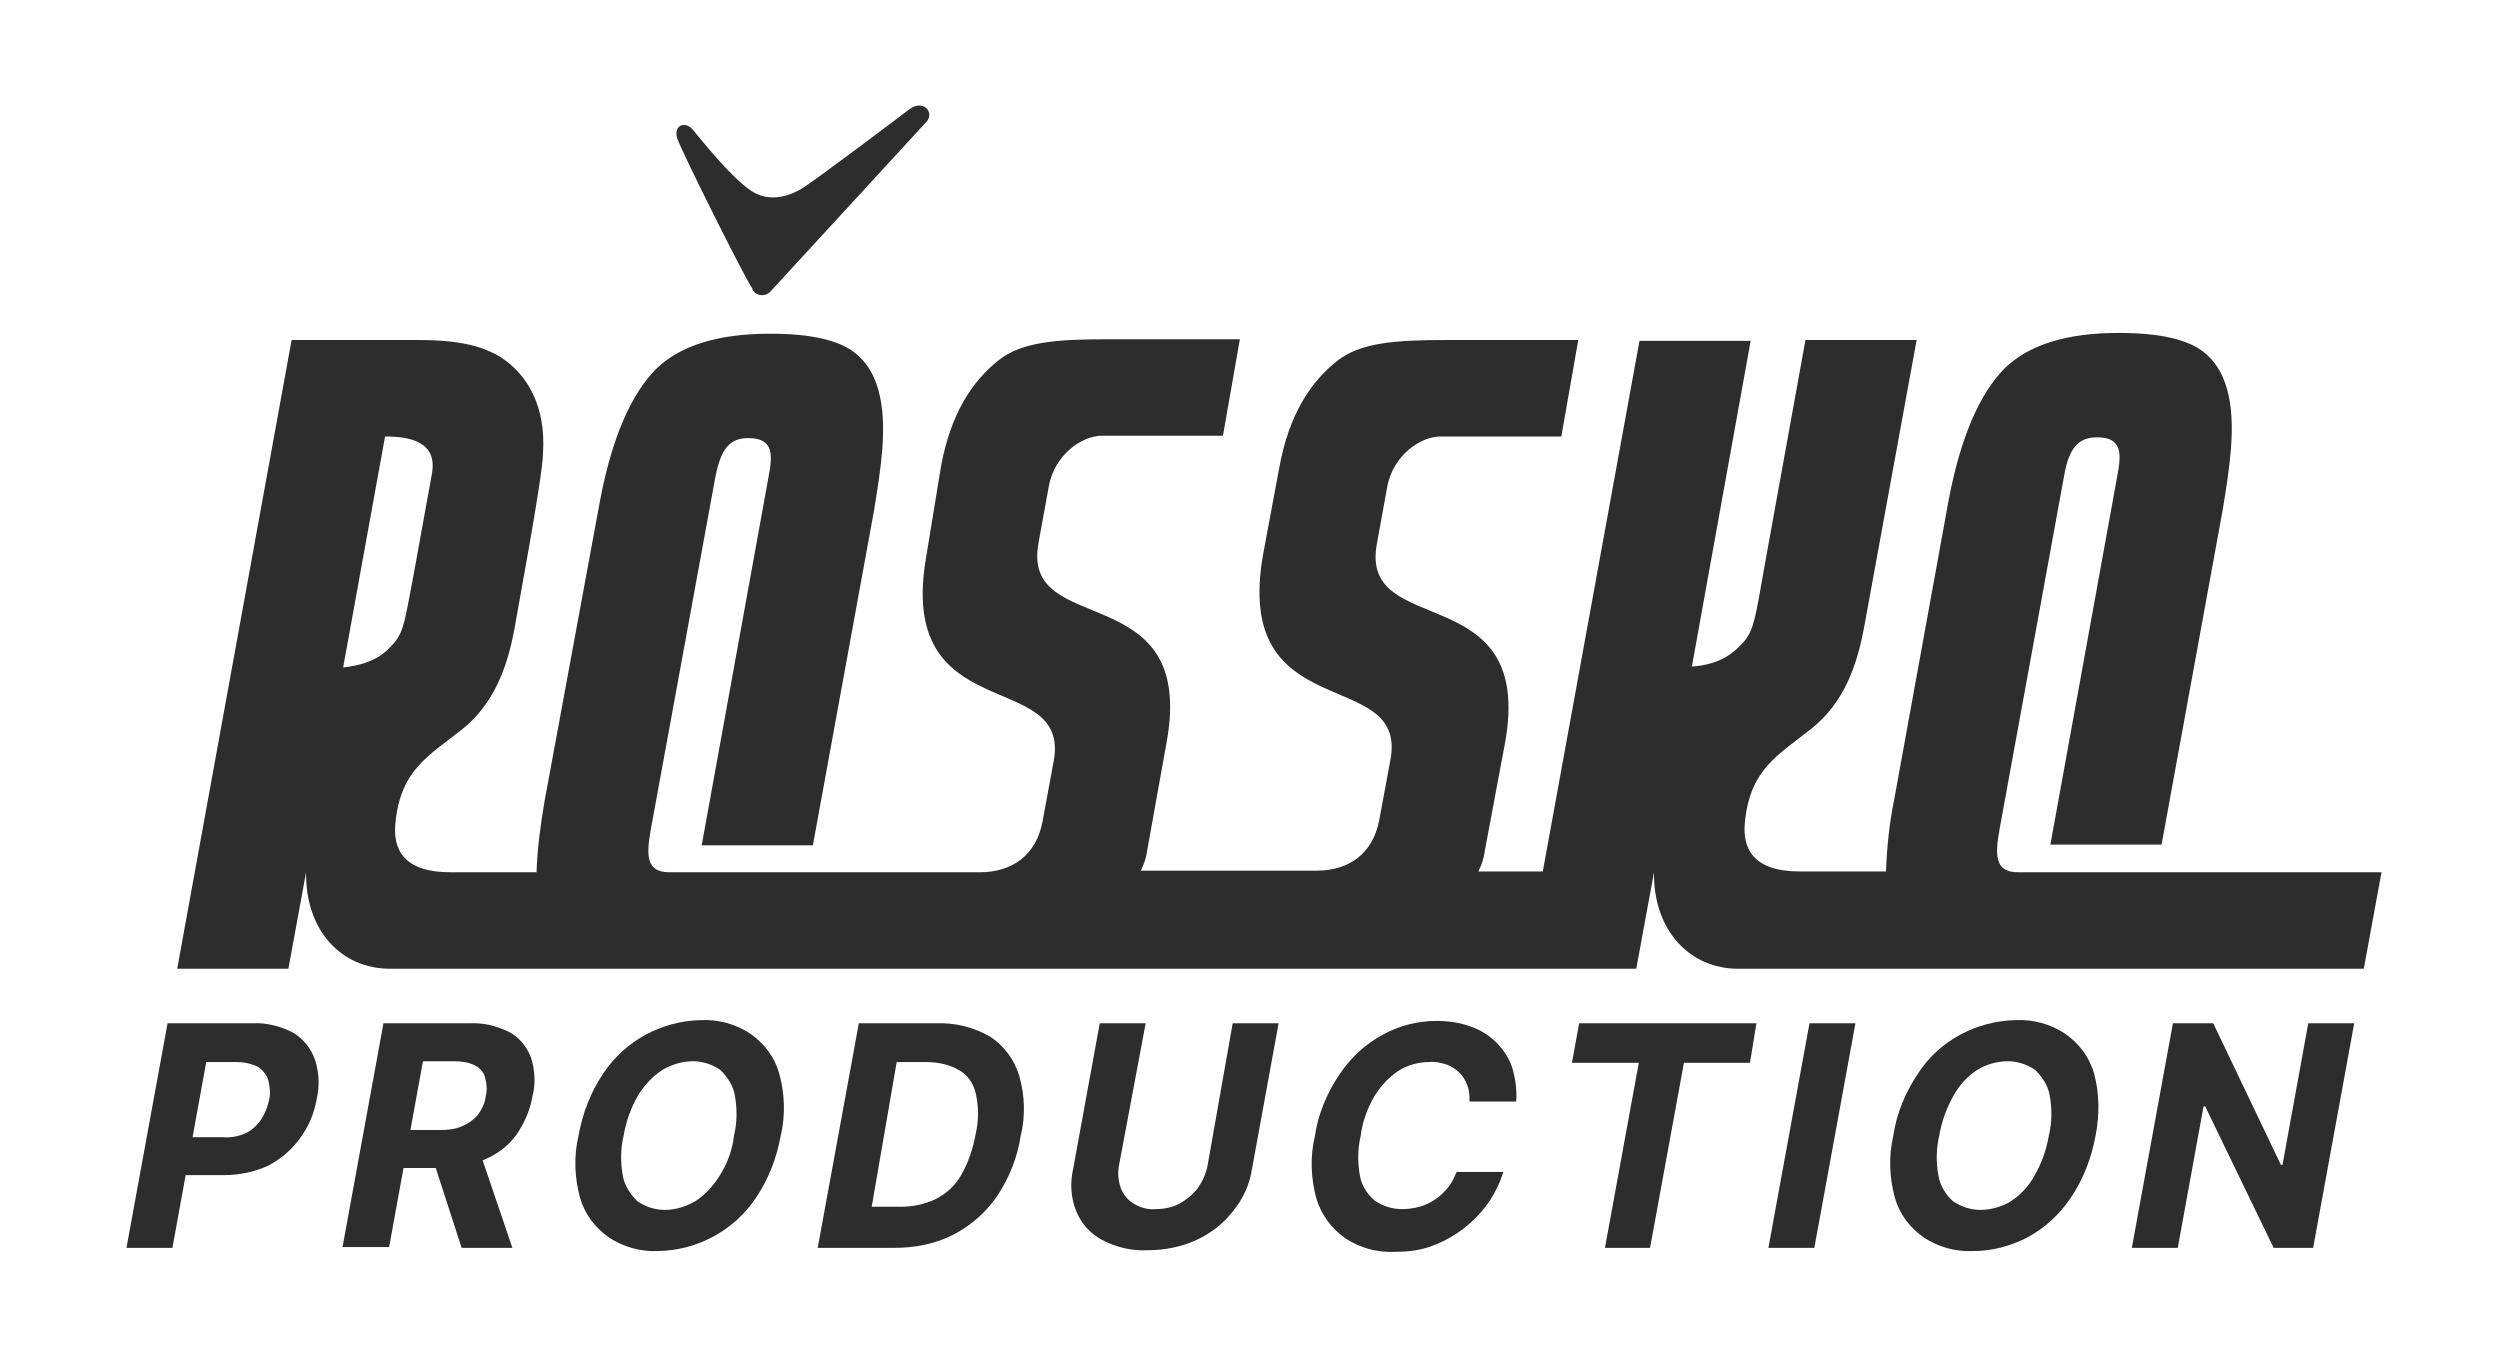
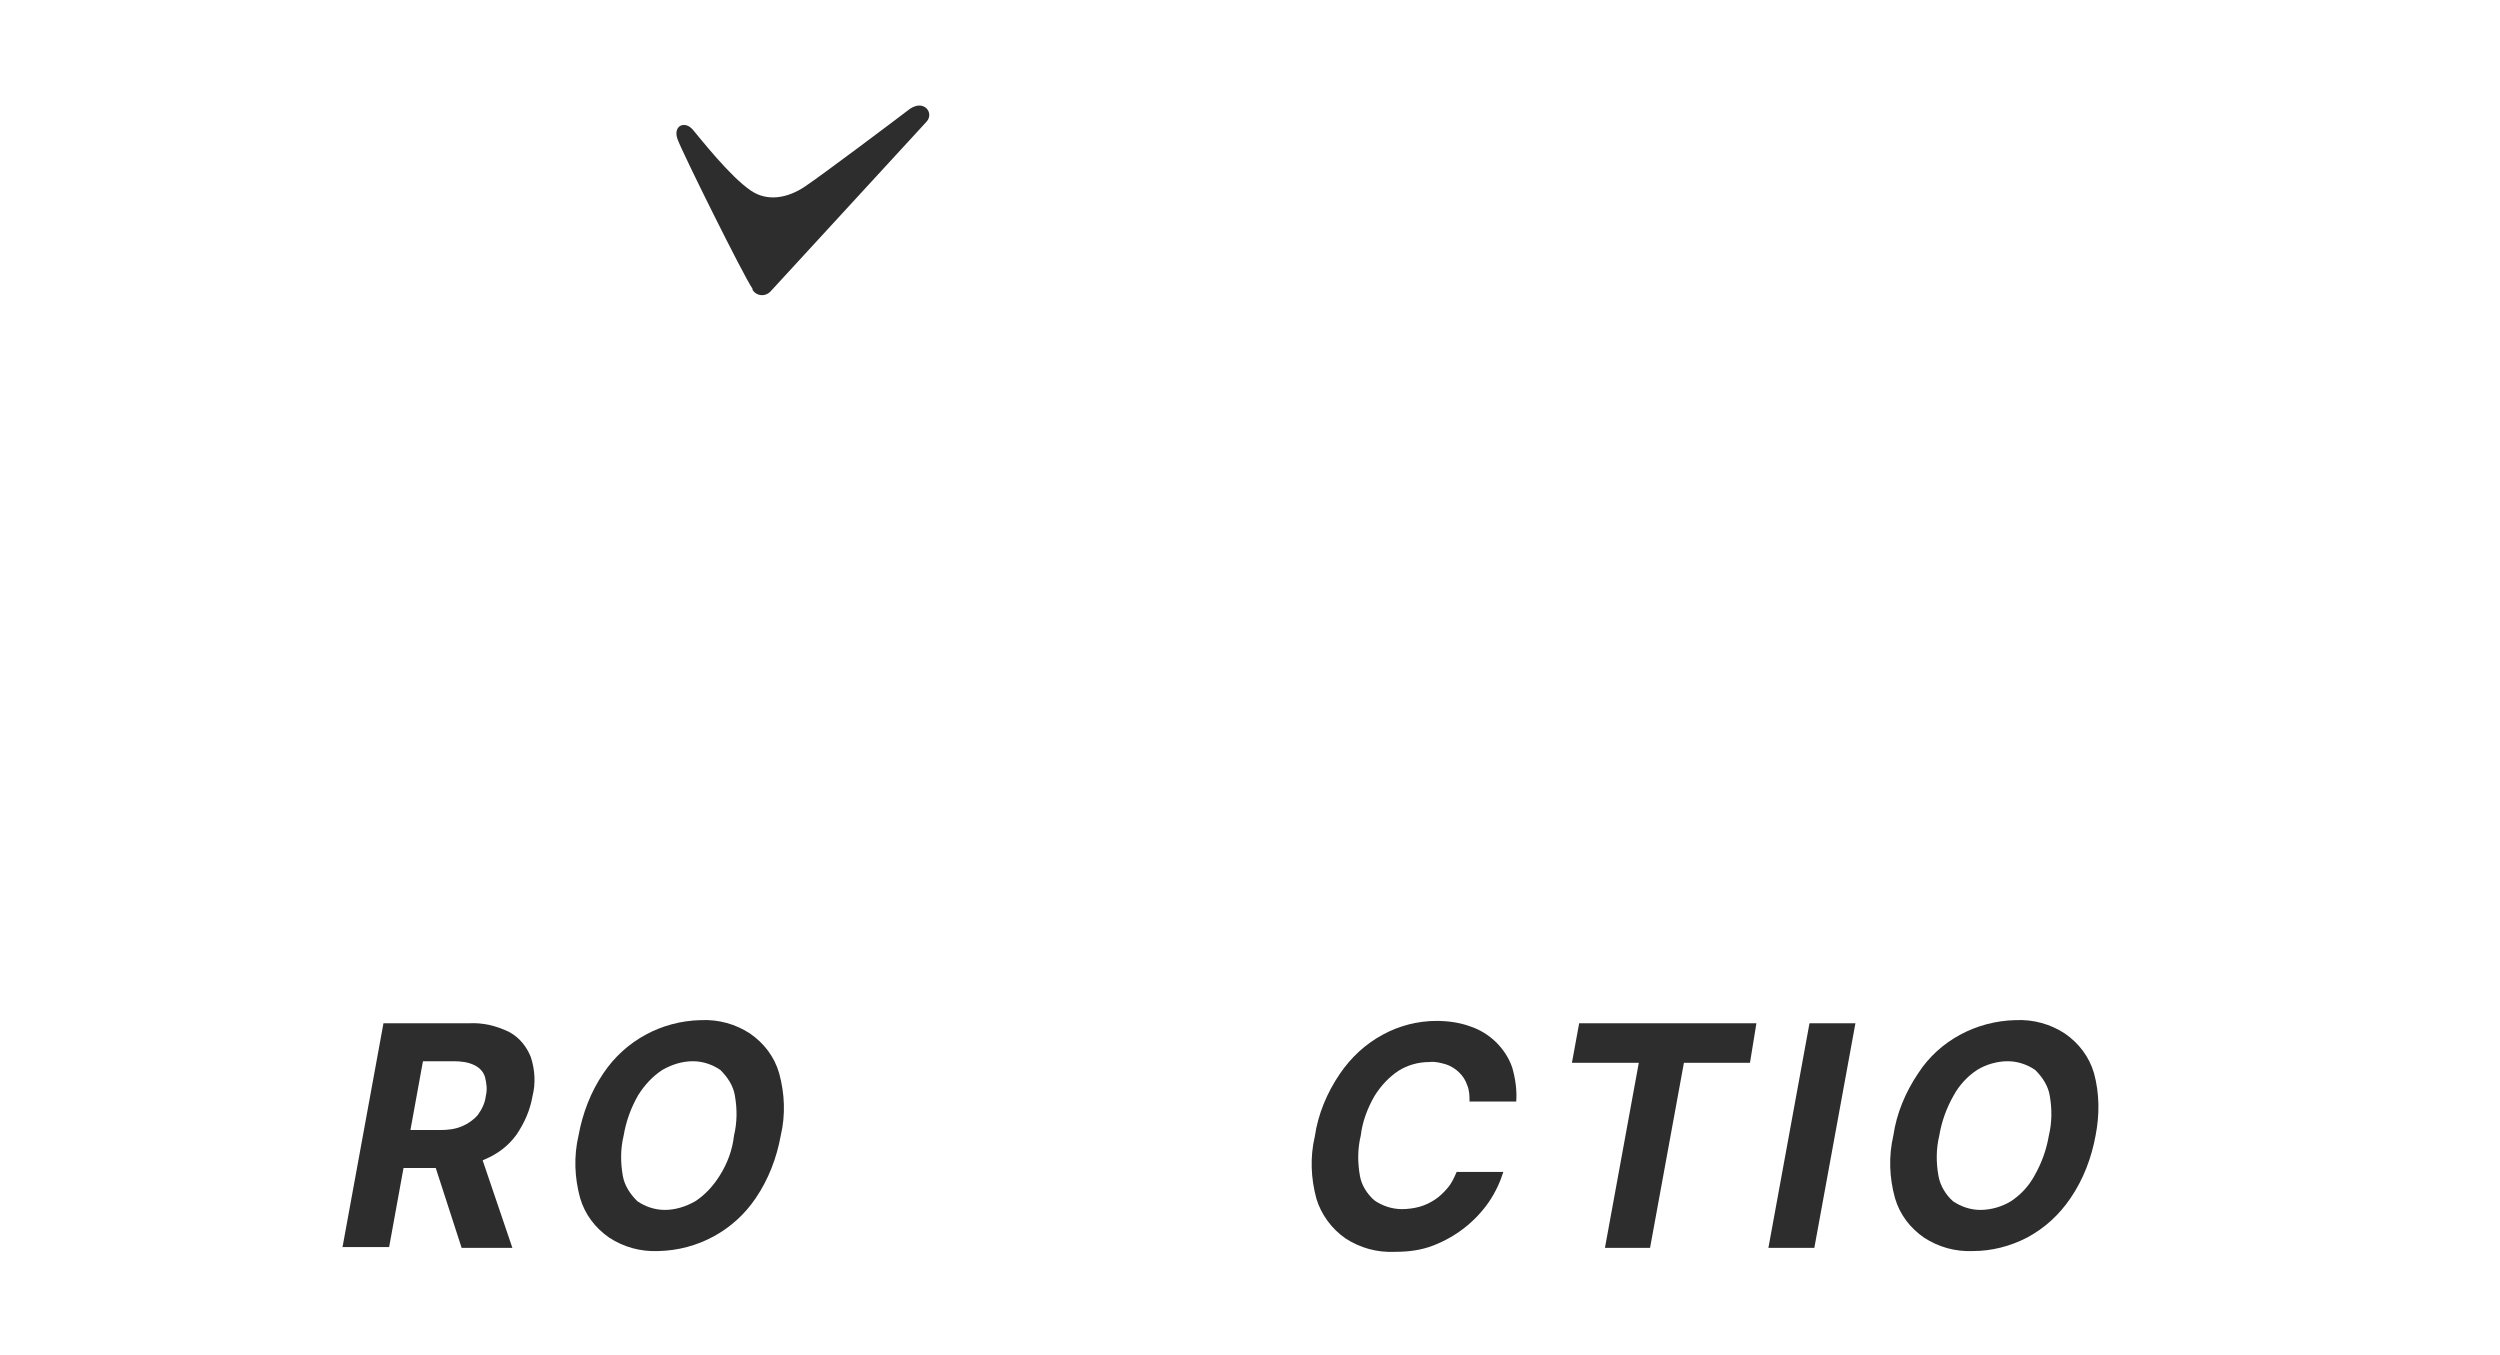
<svg xmlns="http://www.w3.org/2000/svg" width="83" height="45" viewBox="0 0 83 45" fill="none">
  <path fill-rule="evenodd" clip-rule="evenodd" d="M30.759 4.043L25.57 9.688C25.436 9.819 25.222 9.845 25.062 9.714L25.035 9.688C25.008 9.662 24.981 9.635 24.981 9.583C24.687 9.163 22.654 5.067 22.494 4.621C22.333 4.174 22.735 3.991 23.002 4.306C23.27 4.621 24.232 5.855 24.928 6.327C25.463 6.695 26.131 6.59 26.72 6.196C27.308 5.802 29.716 3.991 30.197 3.623C30.679 3.282 31.026 3.754 30.759 4.043Z" fill="#2D2D2D" />
-   <path fill-rule="evenodd" clip-rule="evenodd" d="M56.17 22.132L58.122 11.316H54.431L51.221 28.932H49.081C49.188 28.722 49.269 28.486 49.295 28.25L49.964 24.679C50.98 19.139 45.123 21.266 45.711 18.063L46.059 16.146C46.246 15.149 47.129 14.492 47.824 14.492H51.836L52.398 11.289H47.985C46.353 11.289 45.149 11.368 44.374 11.998C43.518 12.681 42.795 13.757 42.474 15.516L41.94 18.378C40.896 24.18 46.727 22.08 46.166 25.204L45.791 27.226C45.577 28.355 44.775 28.906 43.705 28.906H37.874C37.981 28.696 38.061 28.46 38.088 28.224L38.73 24.653C39.746 19.113 33.888 21.24 34.477 18.037L34.825 16.12C35.012 15.123 35.894 14.466 36.59 14.466H40.602L41.164 11.263H36.75C35.119 11.263 33.915 11.342 33.139 11.972C32.283 12.655 31.561 13.731 31.24 15.49L30.759 18.431C29.716 24.233 35.547 22.132 34.985 25.257L34.611 27.278C34.397 28.407 33.594 28.959 32.524 28.959H22.226C21.45 28.959 21.45 28.407 21.611 27.515L23.751 15.831C23.938 14.886 24.232 14.545 24.847 14.545C25.703 14.545 25.65 15.123 25.516 15.831L23.296 28.066H26.987L29.02 16.934C29.127 16.278 29.234 15.621 29.288 14.965C29.421 13.364 29.127 12.287 28.378 11.71C27.843 11.289 26.907 11.079 25.57 11.079C23.831 11.079 22.574 11.473 21.771 12.261C20.969 13.075 20.327 14.492 19.926 16.593L18.08 26.596C17.946 27.383 17.839 28.171 17.813 28.959H14.95C13.399 28.959 13.025 28.197 13.132 27.278C13.319 25.546 14.228 25.099 15.352 24.206C16.395 23.366 16.85 22.159 17.09 20.82L17.572 18.116C17.813 16.75 18.026 15.411 18.026 15.07C18.134 13.495 17.518 12.445 16.636 11.867C16.047 11.499 15.271 11.289 13.907 11.289H9.681L5.883 32.162H9.574L10.162 28.959C10.136 30.901 11.339 32.162 12.944 32.162H54.324L54.913 28.959C54.886 30.901 56.116 32.162 57.694 32.162H78.478L79.066 28.959H67.003C66.227 28.959 66.227 28.407 66.388 27.515L68.527 15.805C68.688 14.86 69.009 14.519 69.624 14.519C70.48 14.519 70.427 15.096 70.293 15.805L68.073 28.04H71.764L73.797 16.908C73.904 16.252 74.011 15.595 74.064 14.939C74.198 13.337 73.904 12.261 73.155 11.683C72.62 11.263 71.684 11.053 70.346 11.053C68.608 11.053 67.35 11.447 66.548 12.235C65.746 13.048 65.104 14.466 64.702 16.567L62.883 26.569C62.723 27.357 62.643 28.145 62.616 28.932H59.754C58.203 28.932 57.828 28.171 57.935 27.252C58.122 25.519 59.032 25.073 60.155 24.18C61.198 23.34 61.653 22.132 61.894 20.794L63.632 11.289H59.941L58.577 18.824C58.283 20.505 58.229 20.898 57.908 21.292C57.534 21.712 57.106 22.054 56.17 22.132ZM12.784 14.492C13.586 14.492 14.549 14.65 14.335 15.753L13.774 18.851C13.453 20.531 13.426 20.925 13.105 21.319C12.784 21.712 12.356 22.054 11.393 22.159L12.784 14.492Z" fill="#2D2D2D" />
-   <path d="M4.199 41.429L5.563 33.973H8.399C8.853 33.947 9.335 34.078 9.736 34.288C10.084 34.498 10.325 34.813 10.458 35.181C10.592 35.601 10.619 36.047 10.512 36.494C10.432 36.966 10.244 37.413 9.95 37.806C9.683 38.174 9.308 38.489 8.907 38.699C8.452 38.909 7.944 39.014 7.436 39.014H5.617L5.831 37.754H7.382C7.65 37.78 7.917 37.728 8.158 37.623C8.372 37.517 8.532 37.36 8.666 37.176C8.8 36.966 8.88 36.756 8.934 36.52C8.987 36.31 8.96 36.074 8.907 35.864C8.853 35.68 8.72 35.522 8.559 35.417C8.345 35.312 8.104 35.26 7.864 35.26H6.847L5.724 41.429H4.199Z" fill="#2D2D2D" />
  <path d="M11.367 41.429L12.731 33.973H15.567C16.021 33.947 16.476 34.052 16.904 34.262C17.252 34.446 17.493 34.761 17.626 35.102C17.76 35.522 17.787 35.968 17.68 36.389C17.599 36.861 17.412 37.281 17.145 37.675C16.877 38.043 16.53 38.305 16.102 38.489C15.647 38.699 15.139 38.778 14.63 38.778H12.731L12.945 37.517H14.604C14.871 37.517 15.112 37.491 15.353 37.386C15.54 37.307 15.727 37.176 15.861 37.019C15.995 36.835 16.102 36.625 16.128 36.389C16.182 36.179 16.155 35.968 16.102 35.758C16.048 35.575 15.914 35.443 15.754 35.365C15.54 35.26 15.299 35.233 15.059 35.233H14.042L12.919 41.403H11.367V41.429ZM15.861 38.043L17.011 41.429H15.326L14.229 38.043H15.861Z" fill="#2D2D2D" />
  <path d="M25.921 37.701C25.787 38.436 25.52 39.145 25.092 39.775C24.369 40.852 23.166 41.508 21.855 41.535C21.267 41.561 20.705 41.403 20.223 41.088C19.769 40.773 19.421 40.327 19.26 39.775C19.073 39.093 19.047 38.384 19.207 37.701C19.341 36.966 19.608 36.257 20.036 35.627C20.758 34.551 21.962 33.894 23.273 33.868C23.861 33.842 24.423 33.999 24.904 34.315C25.359 34.63 25.707 35.076 25.867 35.627C26.055 36.31 26.081 37.019 25.921 37.701ZM24.369 37.701C24.476 37.255 24.476 36.809 24.396 36.362C24.343 36.047 24.155 35.758 23.915 35.522C23.647 35.338 23.326 35.233 23.005 35.233C22.657 35.233 22.31 35.338 21.989 35.522C21.668 35.732 21.4 36.021 21.186 36.362C20.946 36.782 20.785 37.229 20.705 37.701C20.598 38.148 20.598 38.594 20.678 39.04C20.732 39.355 20.919 39.644 21.16 39.88C21.427 40.064 21.748 40.169 22.069 40.169C22.417 40.169 22.765 40.064 23.085 39.88C23.406 39.67 23.674 39.382 23.888 39.04C24.155 38.62 24.316 38.174 24.369 37.701Z" fill="#2D2D2D" />
-   <path d="M29.689 41.429H27.148L28.513 33.973H31.08C31.696 33.947 32.338 34.104 32.873 34.419C33.327 34.708 33.675 35.181 33.836 35.706C34.023 36.362 34.05 37.045 33.889 37.701C33.782 38.41 33.514 39.093 33.113 39.697C32.739 40.248 32.257 40.668 31.669 40.983C31.054 41.298 30.385 41.429 29.689 41.429ZM28.941 40.064H29.904C30.305 40.064 30.706 39.985 31.08 39.802C31.428 39.618 31.722 39.355 31.91 39.014C32.15 38.594 32.311 38.121 32.391 37.649C32.498 37.202 32.498 36.756 32.391 36.283C32.311 35.968 32.124 35.68 31.829 35.522C31.508 35.338 31.134 35.26 30.733 35.26H29.77L28.941 40.064Z" fill="#2D2D2D" />
-   <path d="M40.925 33.973H42.45L41.567 38.804C41.487 39.329 41.273 39.802 40.925 40.222C40.604 40.642 40.176 40.957 39.721 41.167C39.213 41.403 38.651 41.508 38.09 41.508C37.555 41.535 37.047 41.403 36.592 41.167C36.191 40.957 35.897 40.616 35.736 40.222C35.549 39.775 35.522 39.277 35.629 38.804L36.512 33.973H38.036L37.154 38.673C37.1 38.935 37.127 39.198 37.207 39.434C37.287 39.644 37.421 39.828 37.635 39.959C37.849 40.09 38.117 40.169 38.357 40.143C38.625 40.143 38.919 40.09 39.16 39.959C39.401 39.828 39.614 39.644 39.775 39.434C39.935 39.198 40.042 38.962 40.096 38.673L40.925 33.973Z" fill="#2D2D2D" />
  <path d="M50.339 36.572H48.788C48.788 36.389 48.788 36.205 48.708 36.021C48.654 35.864 48.574 35.732 48.44 35.601C48.333 35.496 48.173 35.391 48.012 35.338C47.825 35.286 47.638 35.233 47.45 35.26C47.076 35.26 46.728 35.365 46.434 35.548C46.113 35.758 45.846 36.047 45.632 36.389C45.391 36.809 45.23 37.255 45.177 37.701C45.07 38.148 45.07 38.594 45.15 39.04C45.204 39.355 45.391 39.644 45.632 39.854C45.899 40.038 46.22 40.143 46.541 40.143C46.728 40.143 46.942 40.117 47.13 40.064C47.317 40.012 47.477 39.933 47.638 39.828C47.798 39.723 47.932 39.592 48.066 39.434C48.2 39.277 48.28 39.093 48.36 38.909H49.911C49.804 39.25 49.644 39.592 49.43 39.907C48.975 40.563 48.333 41.062 47.584 41.351C47.183 41.508 46.755 41.561 46.3 41.561C45.712 41.587 45.15 41.429 44.669 41.114C44.214 40.799 43.866 40.327 43.706 39.802C43.519 39.119 43.492 38.41 43.652 37.727C43.759 36.992 44.053 36.284 44.481 35.654C44.856 35.102 45.337 34.656 45.926 34.341C46.461 34.052 47.076 33.894 47.691 33.894C48.066 33.894 48.467 33.947 48.815 34.078C49.136 34.183 49.43 34.367 49.671 34.603C49.911 34.84 50.099 35.128 50.206 35.443C50.313 35.811 50.366 36.205 50.339 36.572Z" fill="#2D2D2D" />
  <path d="M52.188 35.286L52.428 33.973H58.313L58.099 35.286H55.906L54.782 41.429H53.284L54.408 35.286H52.188Z" fill="#2D2D2D" />
  <path d="M61.6 33.973L60.236 41.429H58.711L60.075 33.973H61.6Z" fill="#2D2D2D" />
  <path d="M69.573 37.701C69.439 38.436 69.172 39.145 68.744 39.775C68.369 40.327 67.888 40.773 67.299 41.088C66.738 41.377 66.123 41.535 65.507 41.535C64.919 41.561 64.357 41.403 63.876 41.088C63.421 40.773 63.073 40.327 62.913 39.775C62.725 39.093 62.699 38.384 62.859 37.701C62.966 36.966 63.261 36.257 63.688 35.627C64.384 34.551 65.614 33.894 66.925 33.868C67.513 33.842 68.075 33.999 68.557 34.315C69.011 34.63 69.359 35.076 69.52 35.627C69.707 36.31 69.707 37.019 69.573 37.701ZM68.022 37.701C68.129 37.255 68.129 36.809 68.049 36.362C67.995 36.047 67.808 35.758 67.567 35.522C67.299 35.338 66.978 35.233 66.657 35.233C66.31 35.233 65.935 35.338 65.641 35.522C65.32 35.732 65.053 36.021 64.865 36.362C64.625 36.782 64.464 37.229 64.384 37.701C64.277 38.148 64.277 38.594 64.357 39.04C64.411 39.355 64.598 39.67 64.839 39.88C65.106 40.064 65.427 40.169 65.748 40.169C66.096 40.169 66.47 40.064 66.764 39.88C67.085 39.67 67.353 39.382 67.54 39.04C67.781 38.62 67.942 38.174 68.022 37.701Z" fill="#2D2D2D" />
-   <path d="M78.16 33.973L76.796 41.429H75.485L73.211 36.73H73.158L72.302 41.429H70.777L72.141 33.973H73.479L75.726 38.673H75.779L76.635 33.973H78.16Z" fill="#2D2D2D" />
</svg>